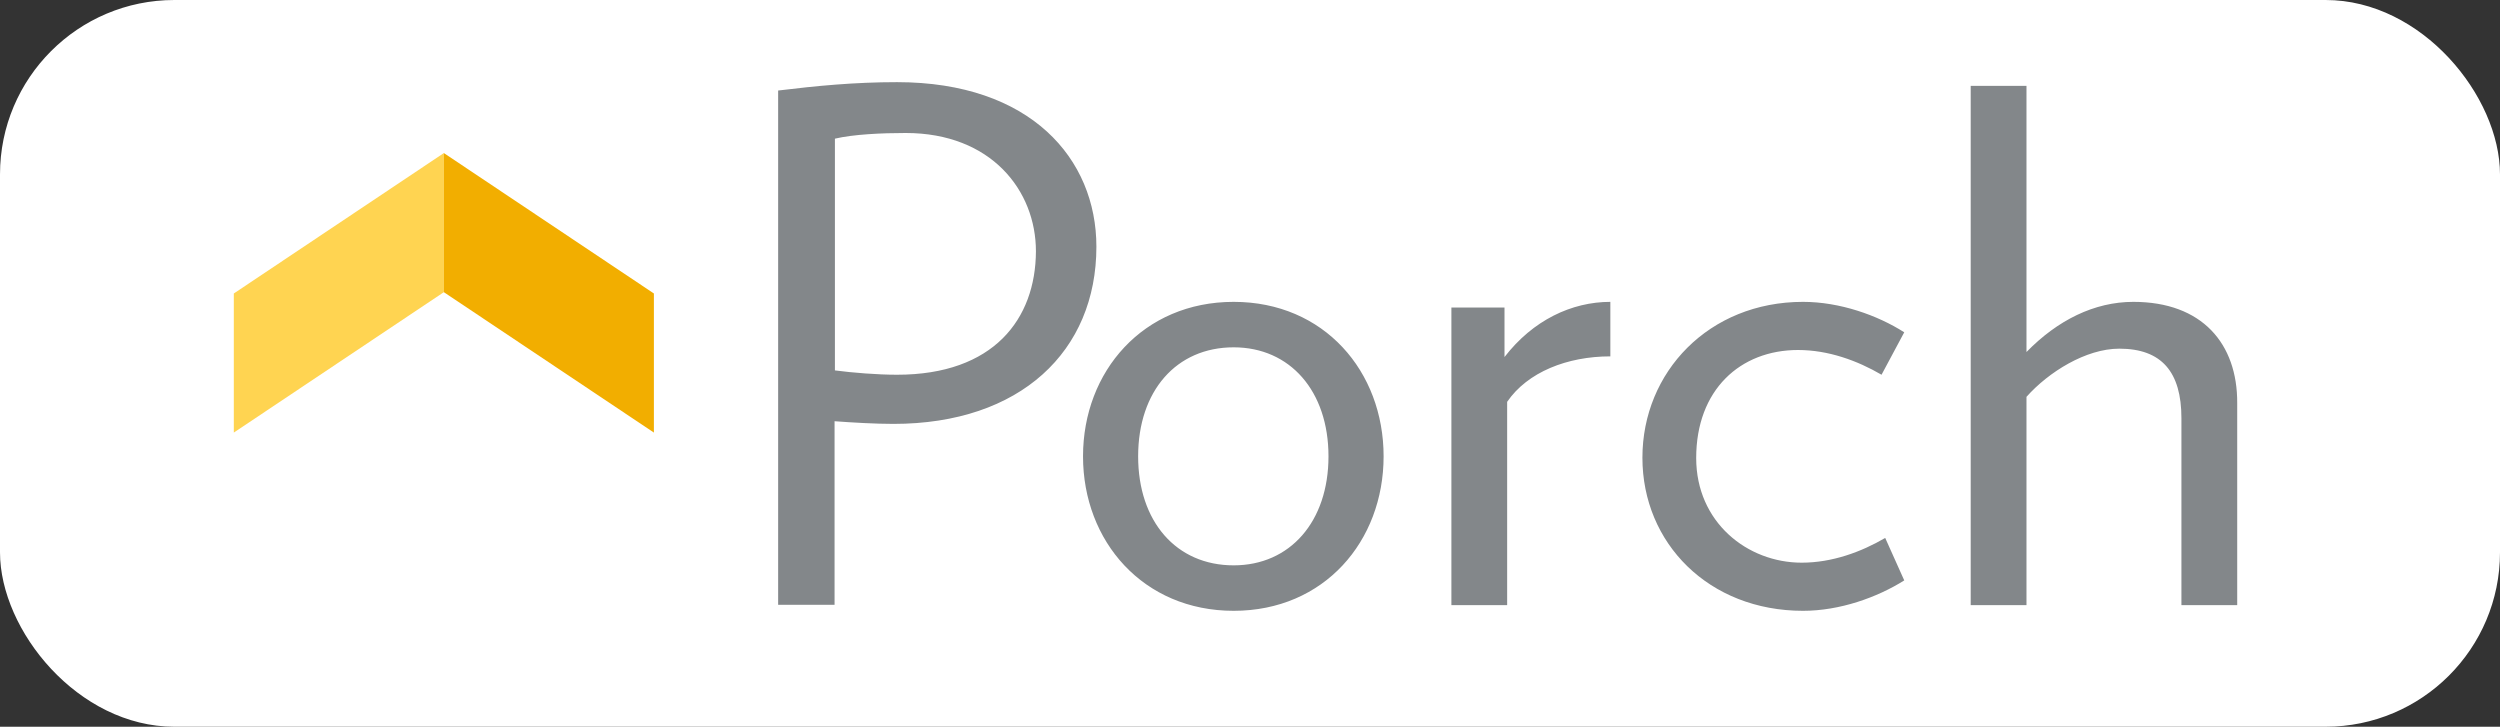
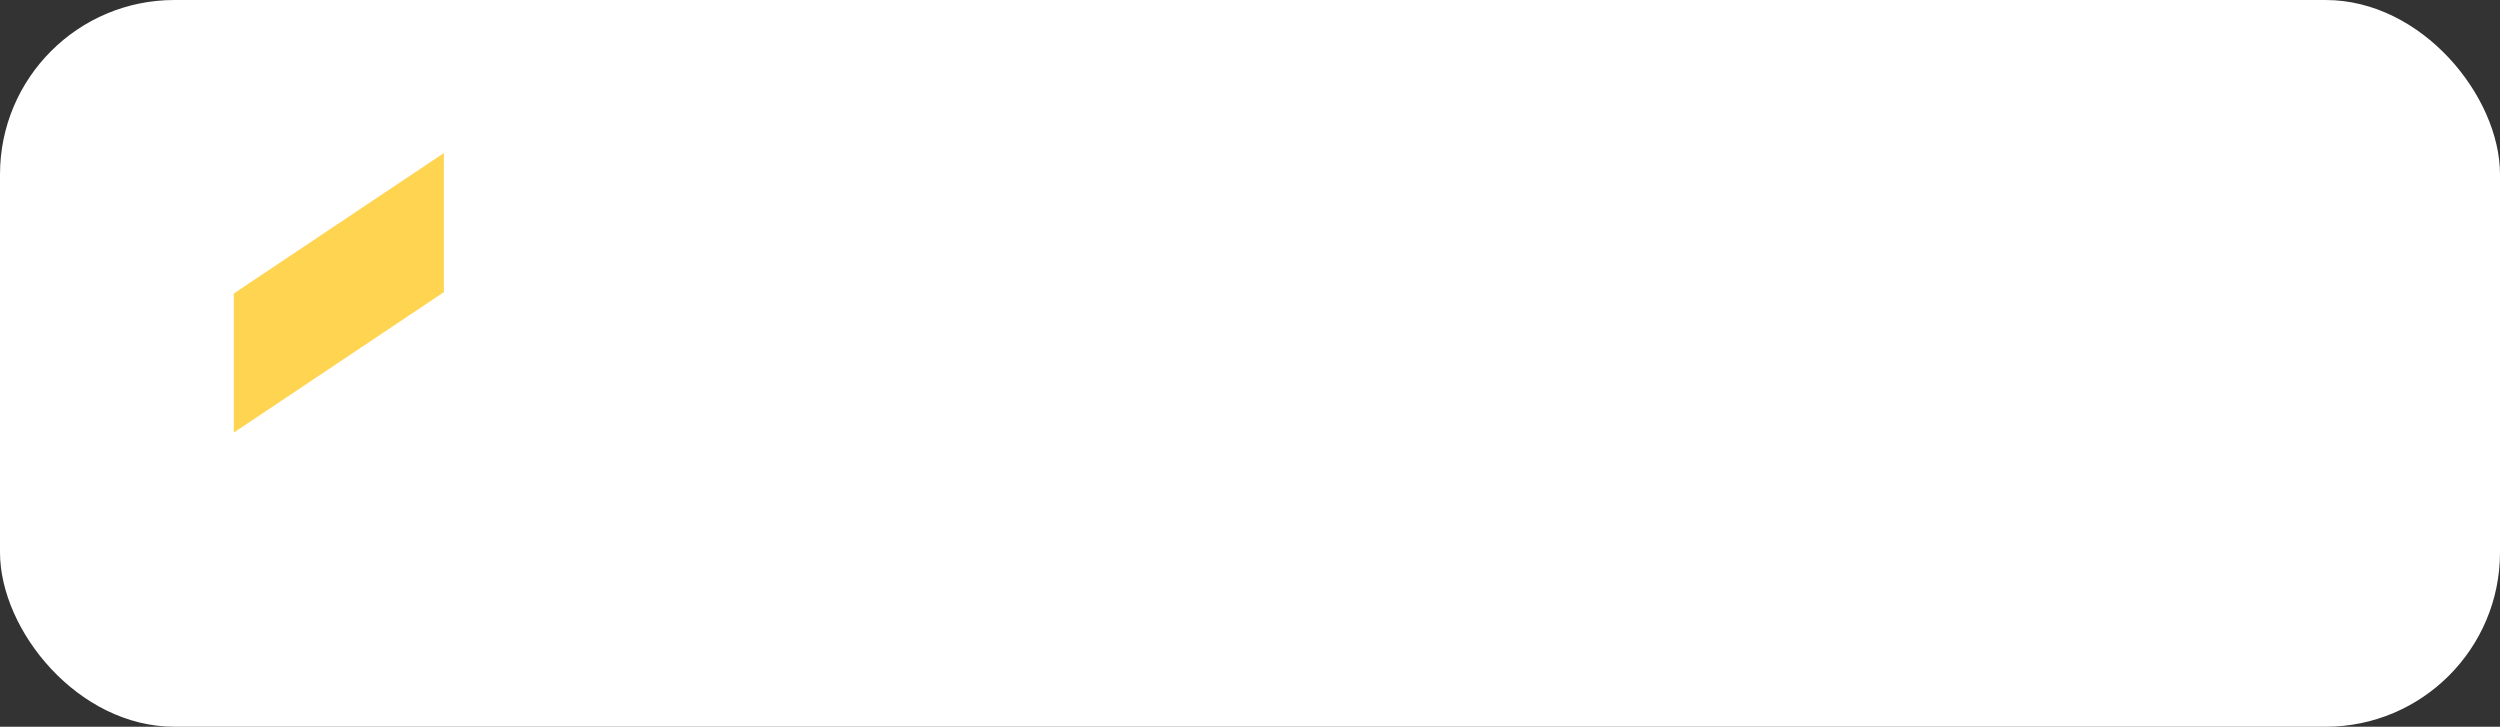
<svg xmlns="http://www.w3.org/2000/svg" width="86" height="25" viewBox="0 0 86 25" fill="none">
  <rect x="0" y="0" width="86" height="25" fill="#333333" stroke="none" />
  <rect width="86" height="25" rx="6" fill="white" />
-   <path d="M30.857 2.826C29.398 2.826 28.089 2.953 26.768 3.114V20.805H28.709V14.49C29.318 14.536 30.122 14.582 30.731 14.582C35.108 14.582 37.716 12.075 37.716 8.486C37.716 5.46 35.453 2.826 30.857 2.826ZM30.857 12.891C30.18 12.891 29.329 12.822 28.721 12.742V4.77C29.352 4.621 30.329 4.575 31.156 4.575C34.097 4.575 35.636 6.553 35.636 8.647C35.625 10.97 34.189 12.891 30.857 12.891ZM51.755 12.282V10.579H49.928V20.817H51.846V13.823C52.547 12.799 53.914 12.259 55.396 12.259V10.384C54.064 10.384 52.731 11.016 51.755 12.282ZM42.438 10.384C39.324 10.384 37.256 12.776 37.256 15.698C37.256 18.62 39.324 21.012 42.438 21.012C45.551 21.012 47.596 18.62 47.596 15.698C47.596 12.776 45.551 10.384 42.438 10.384ZM42.438 19.448C40.462 19.448 39.152 17.941 39.152 15.698C39.152 13.455 40.462 11.948 42.438 11.948C44.379 11.948 45.7 13.455 45.7 15.698C45.7 17.941 44.379 19.448 42.438 19.448ZM73.387 10.384C72.043 10.384 70.779 11.016 69.711 12.109V2.953H67.792V20.817H69.711V13.651C70.469 12.799 71.755 11.994 72.904 11.994C74.363 11.994 75.041 12.799 75.041 14.387V20.817H76.96V13.869C76.971 11.822 75.753 10.384 73.387 10.384ZM61.853 12.04C62.898 12.04 63.898 12.408 64.725 12.891L65.506 11.431C64.587 10.844 63.289 10.384 62.025 10.384C58.785 10.384 56.499 12.799 56.499 15.744C56.499 18.689 58.785 21.012 62.025 21.012C63.289 21.012 64.575 20.552 65.506 19.966L64.851 18.505C64.024 18.988 63.024 19.356 61.979 19.356C60.106 19.356 58.349 17.964 58.349 15.756C58.349 13.409 59.865 12.04 61.853 12.04Z" fill="#83878A" />
  <path d="M8.043 10.096V14.881L15.269 10.05V5.265L8.043 10.096Z" fill="#FFD451" />
-   <path d="M22.494 10.096V14.881L15.268 10.05V5.265L22.494 10.096Z" fill="#F2AE00" />
</svg>